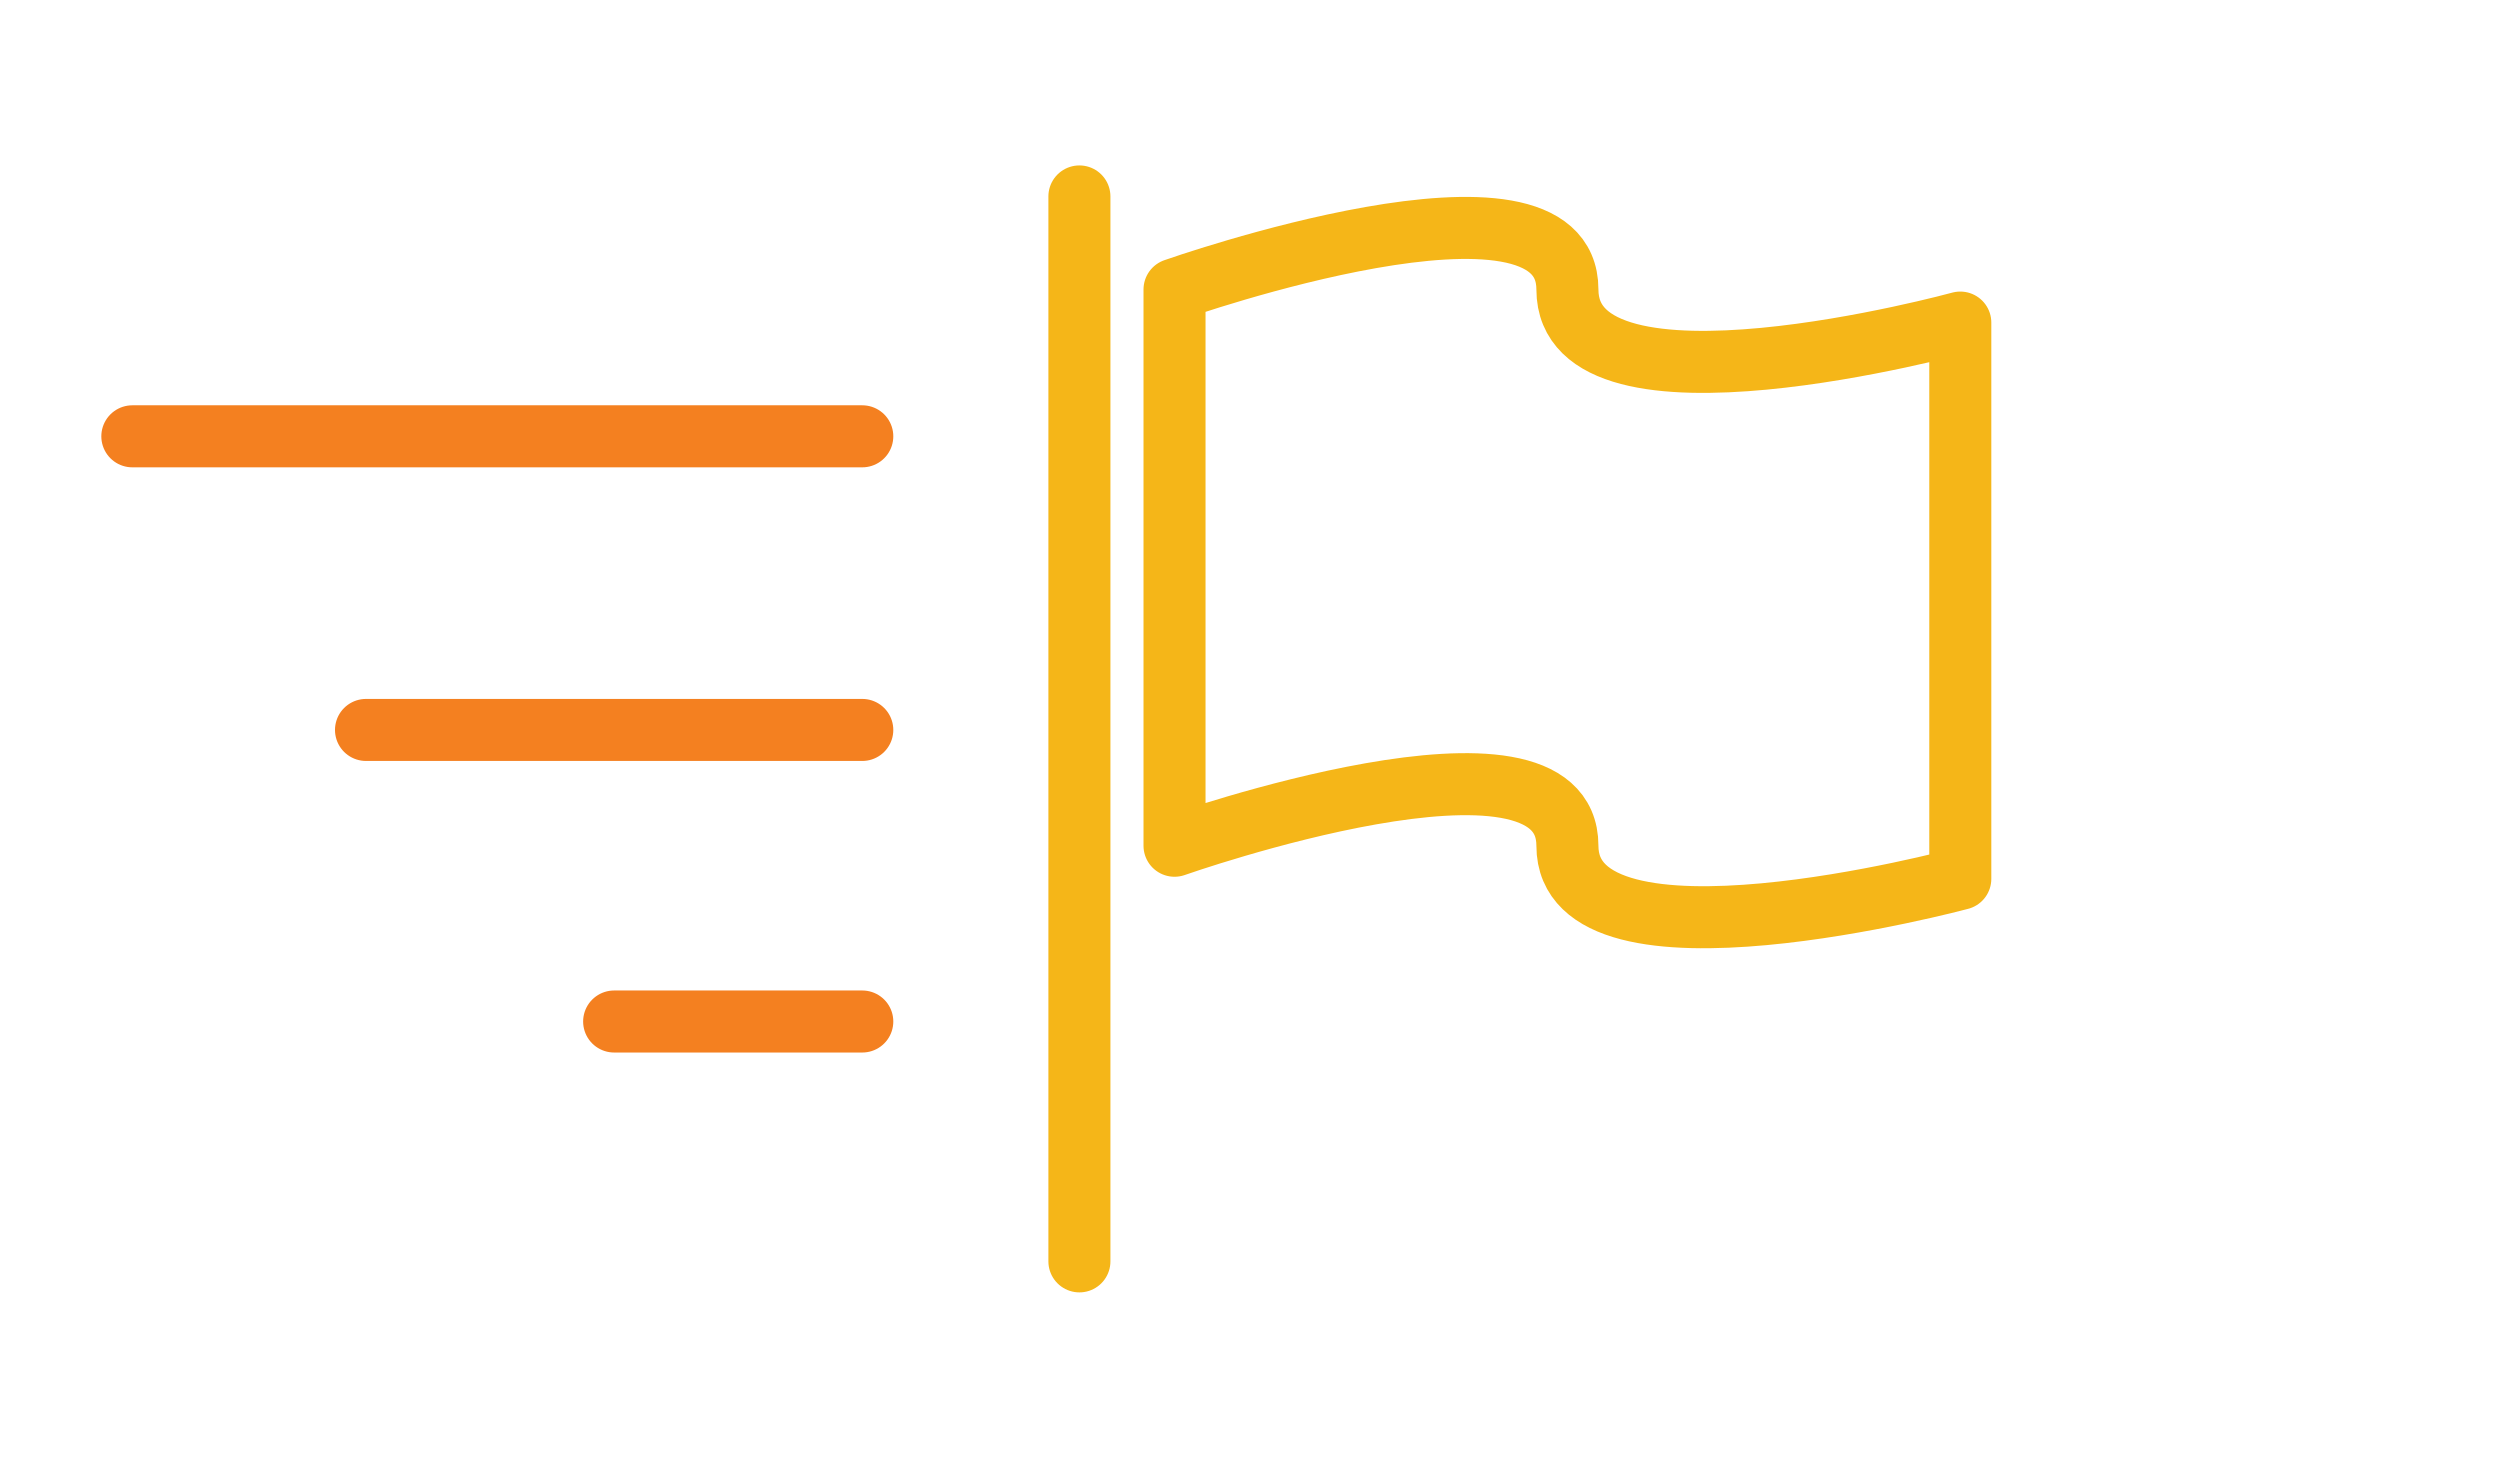
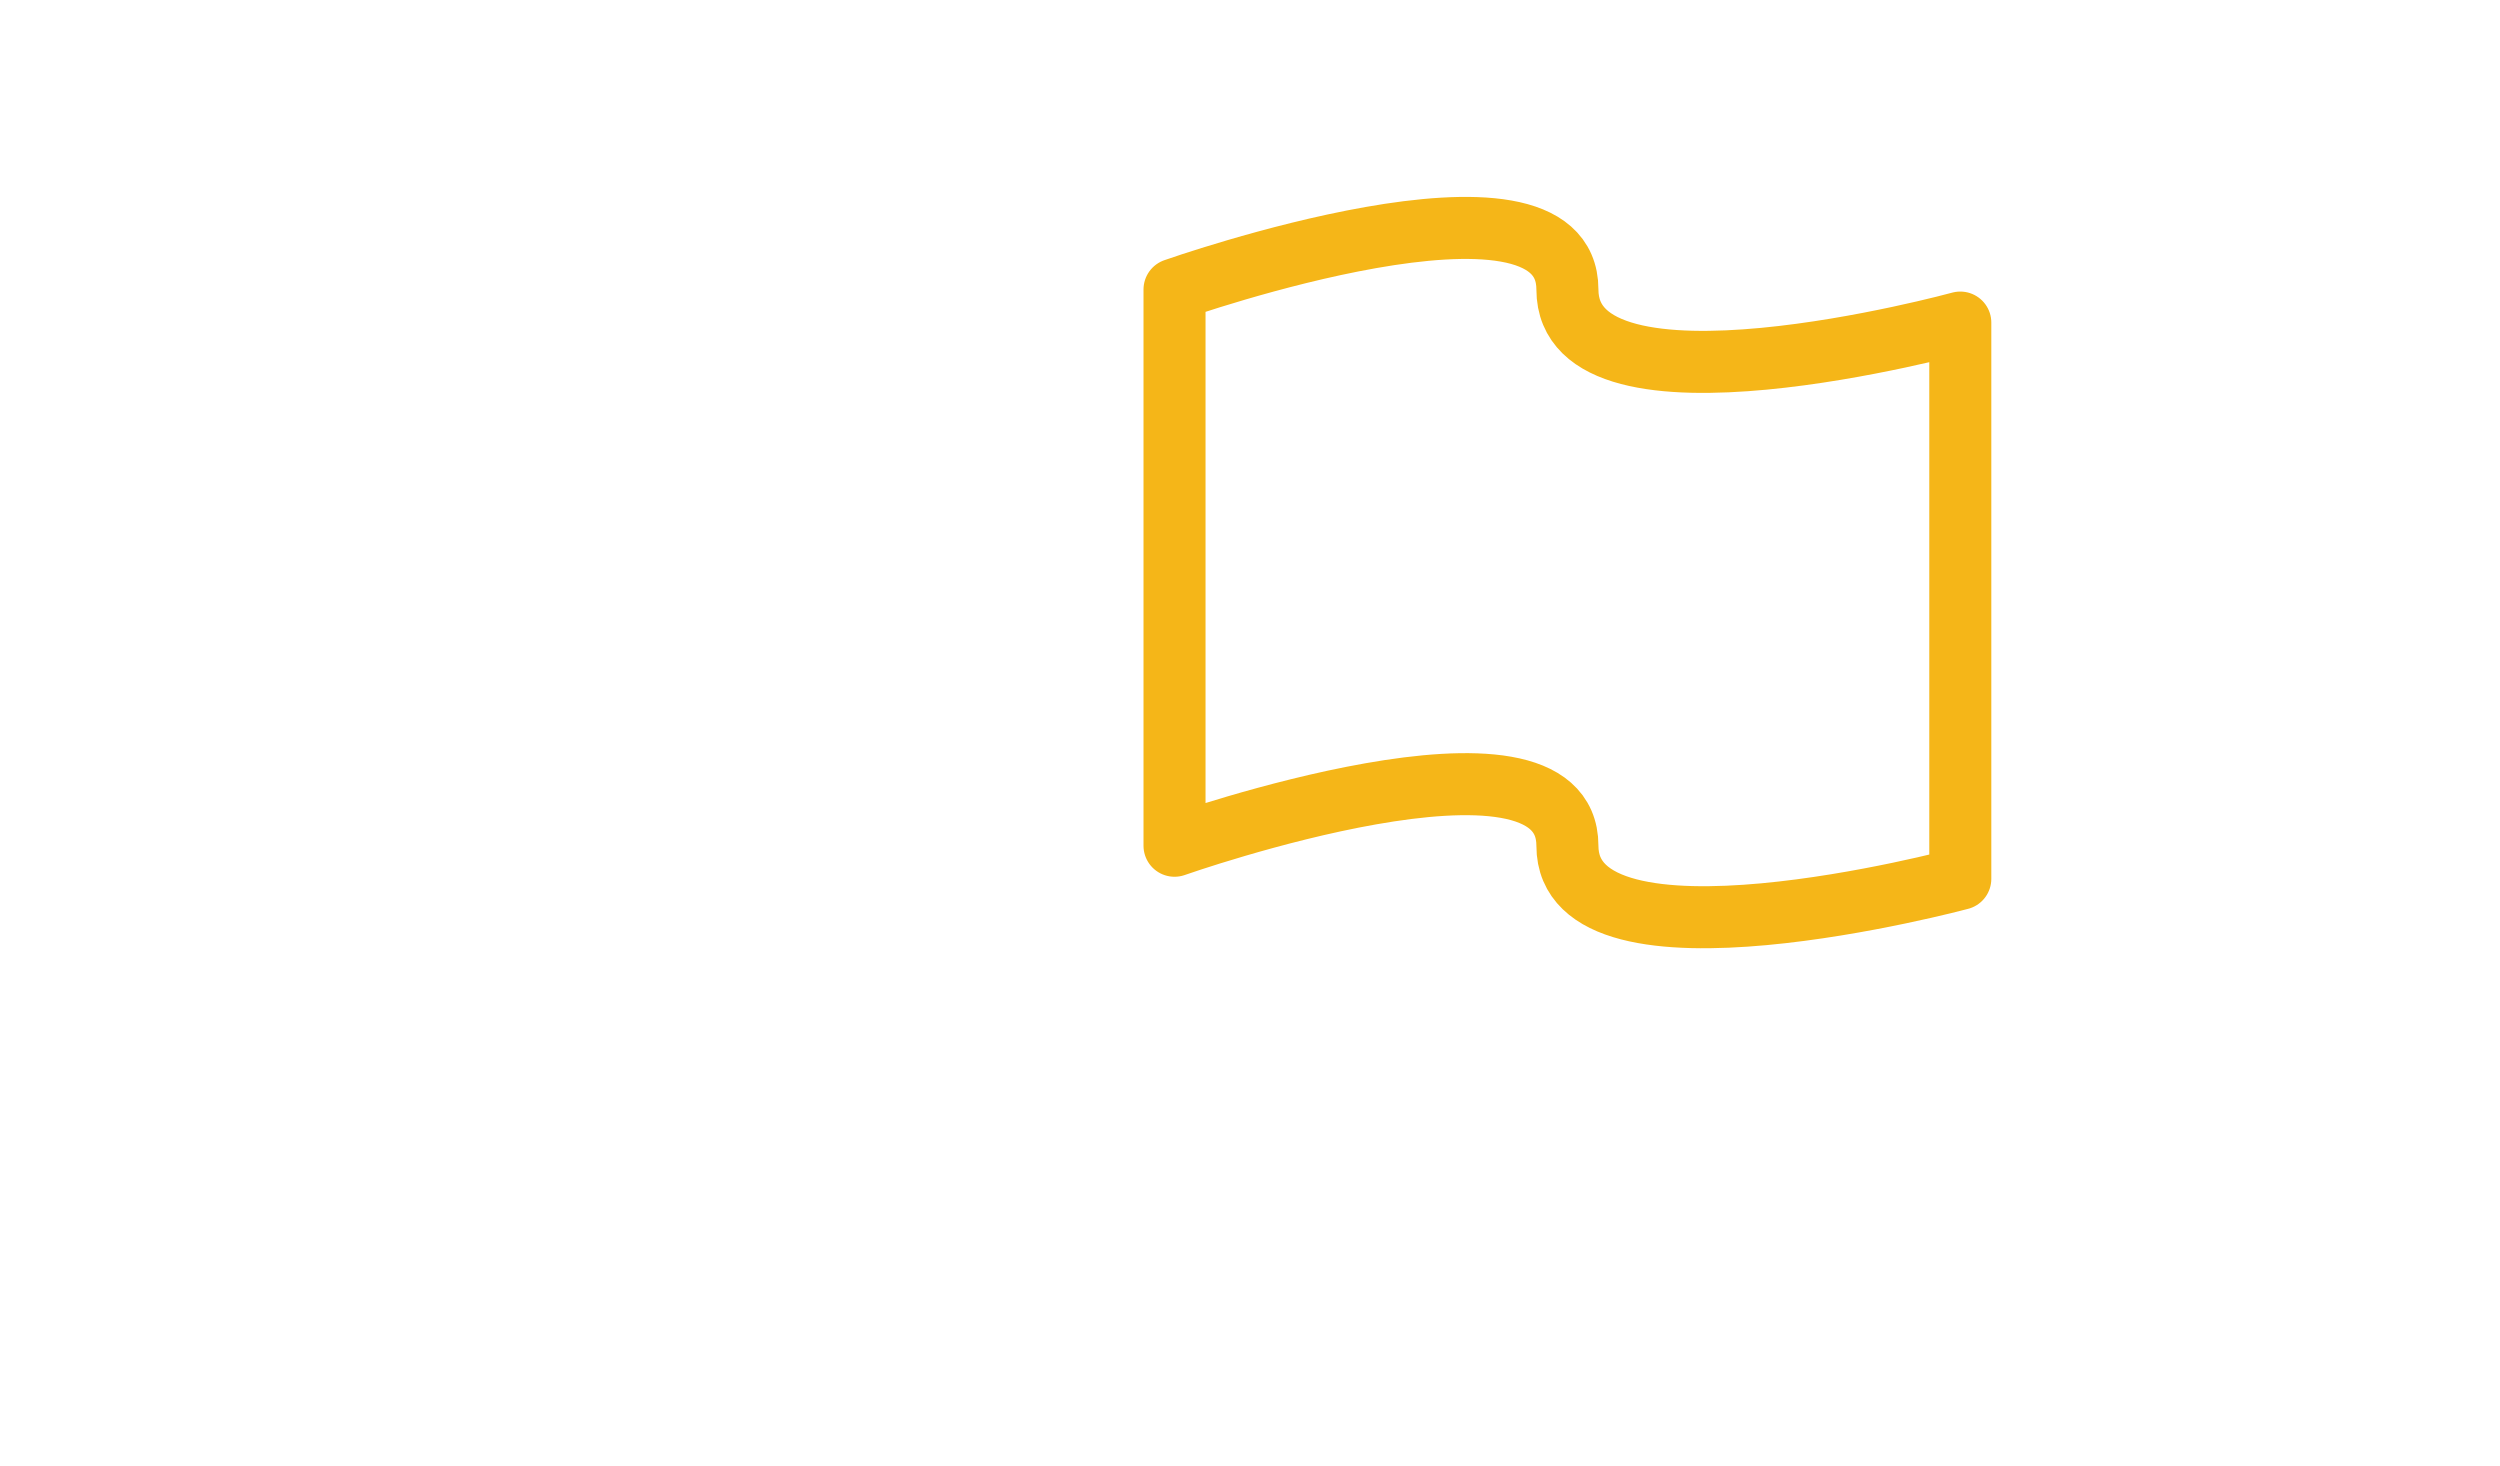
<svg xmlns="http://www.w3.org/2000/svg" id="Layer_1" x="0px" y="0px" viewBox="0 0 120.9 70.9" style="enable-background:new 0 0 120.9 70.9;" xml:space="preserve">
  <style type="text/css">
	.st0{fill:#F48020;}
	.st1{fill:#F5B618;}
	.st2{clip-path:url(#SVGID_00000146478854889964332520000015021306495229680812_);fill:#F5B618;}
	.st3{fill:#F26E21;}
	.st4{fill:none;stroke:#F5B618;stroke-width:3;stroke-linecap:round;stroke-linejoin:round;stroke-miterlimit:10;}
	.st5{fill:none;stroke:#F48020;stroke-width:3;stroke-linecap:round;stroke-linejoin:round;stroke-miterlimit:10;}
</style>
-   <line class="st4" x1="52.2" y1="9.5" x2="52.2" y2="61" />
  <path class="st4" d="M94.8,15.6c0,0-19,5.2-19-1.6c0-6.7-19,0-19,0v26.9c0,0,19-6.7,19,0s19,1.6,19,1.6V15.6z" />
-   <line class="st5" x1="6.4" y1="21.1" x2="41.7" y2="21.1" />
-   <line class="st5" x1="17.7" y1="35.3" x2="41.7" y2="35.3" />
-   <line class="st5" x1="29.7" y1="49.4" x2="41.7" y2="49.4" />
</svg>